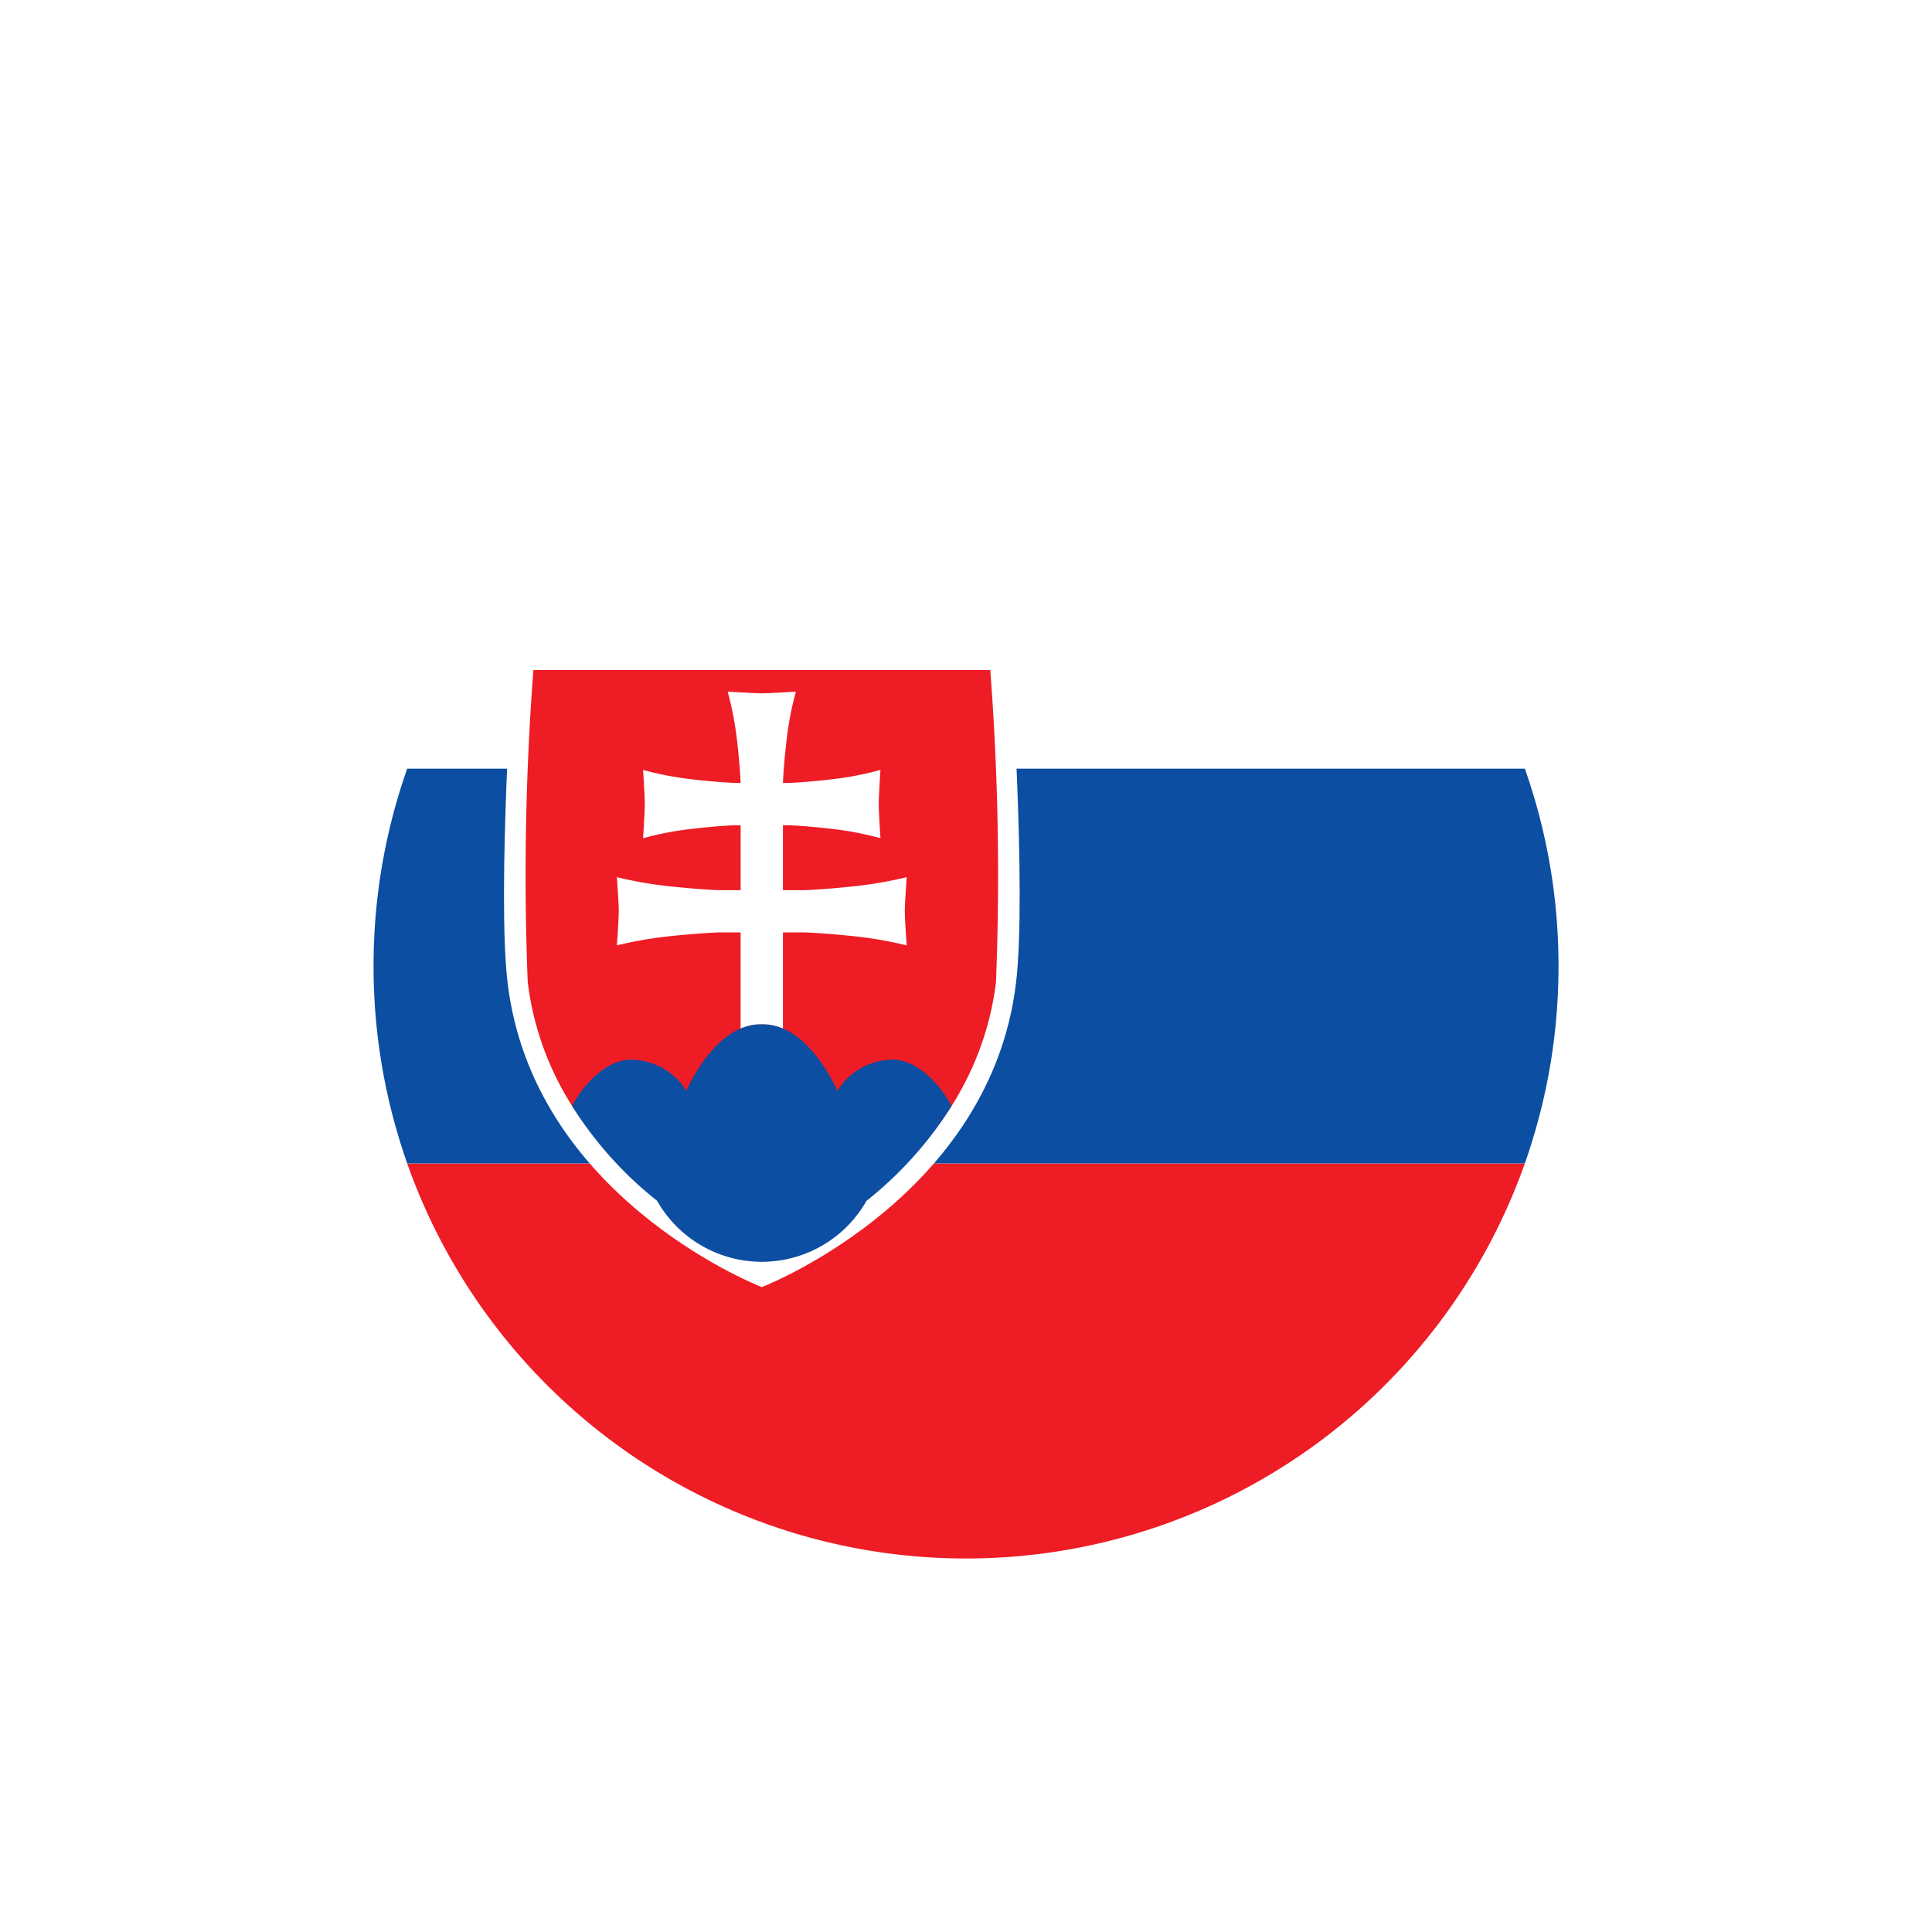
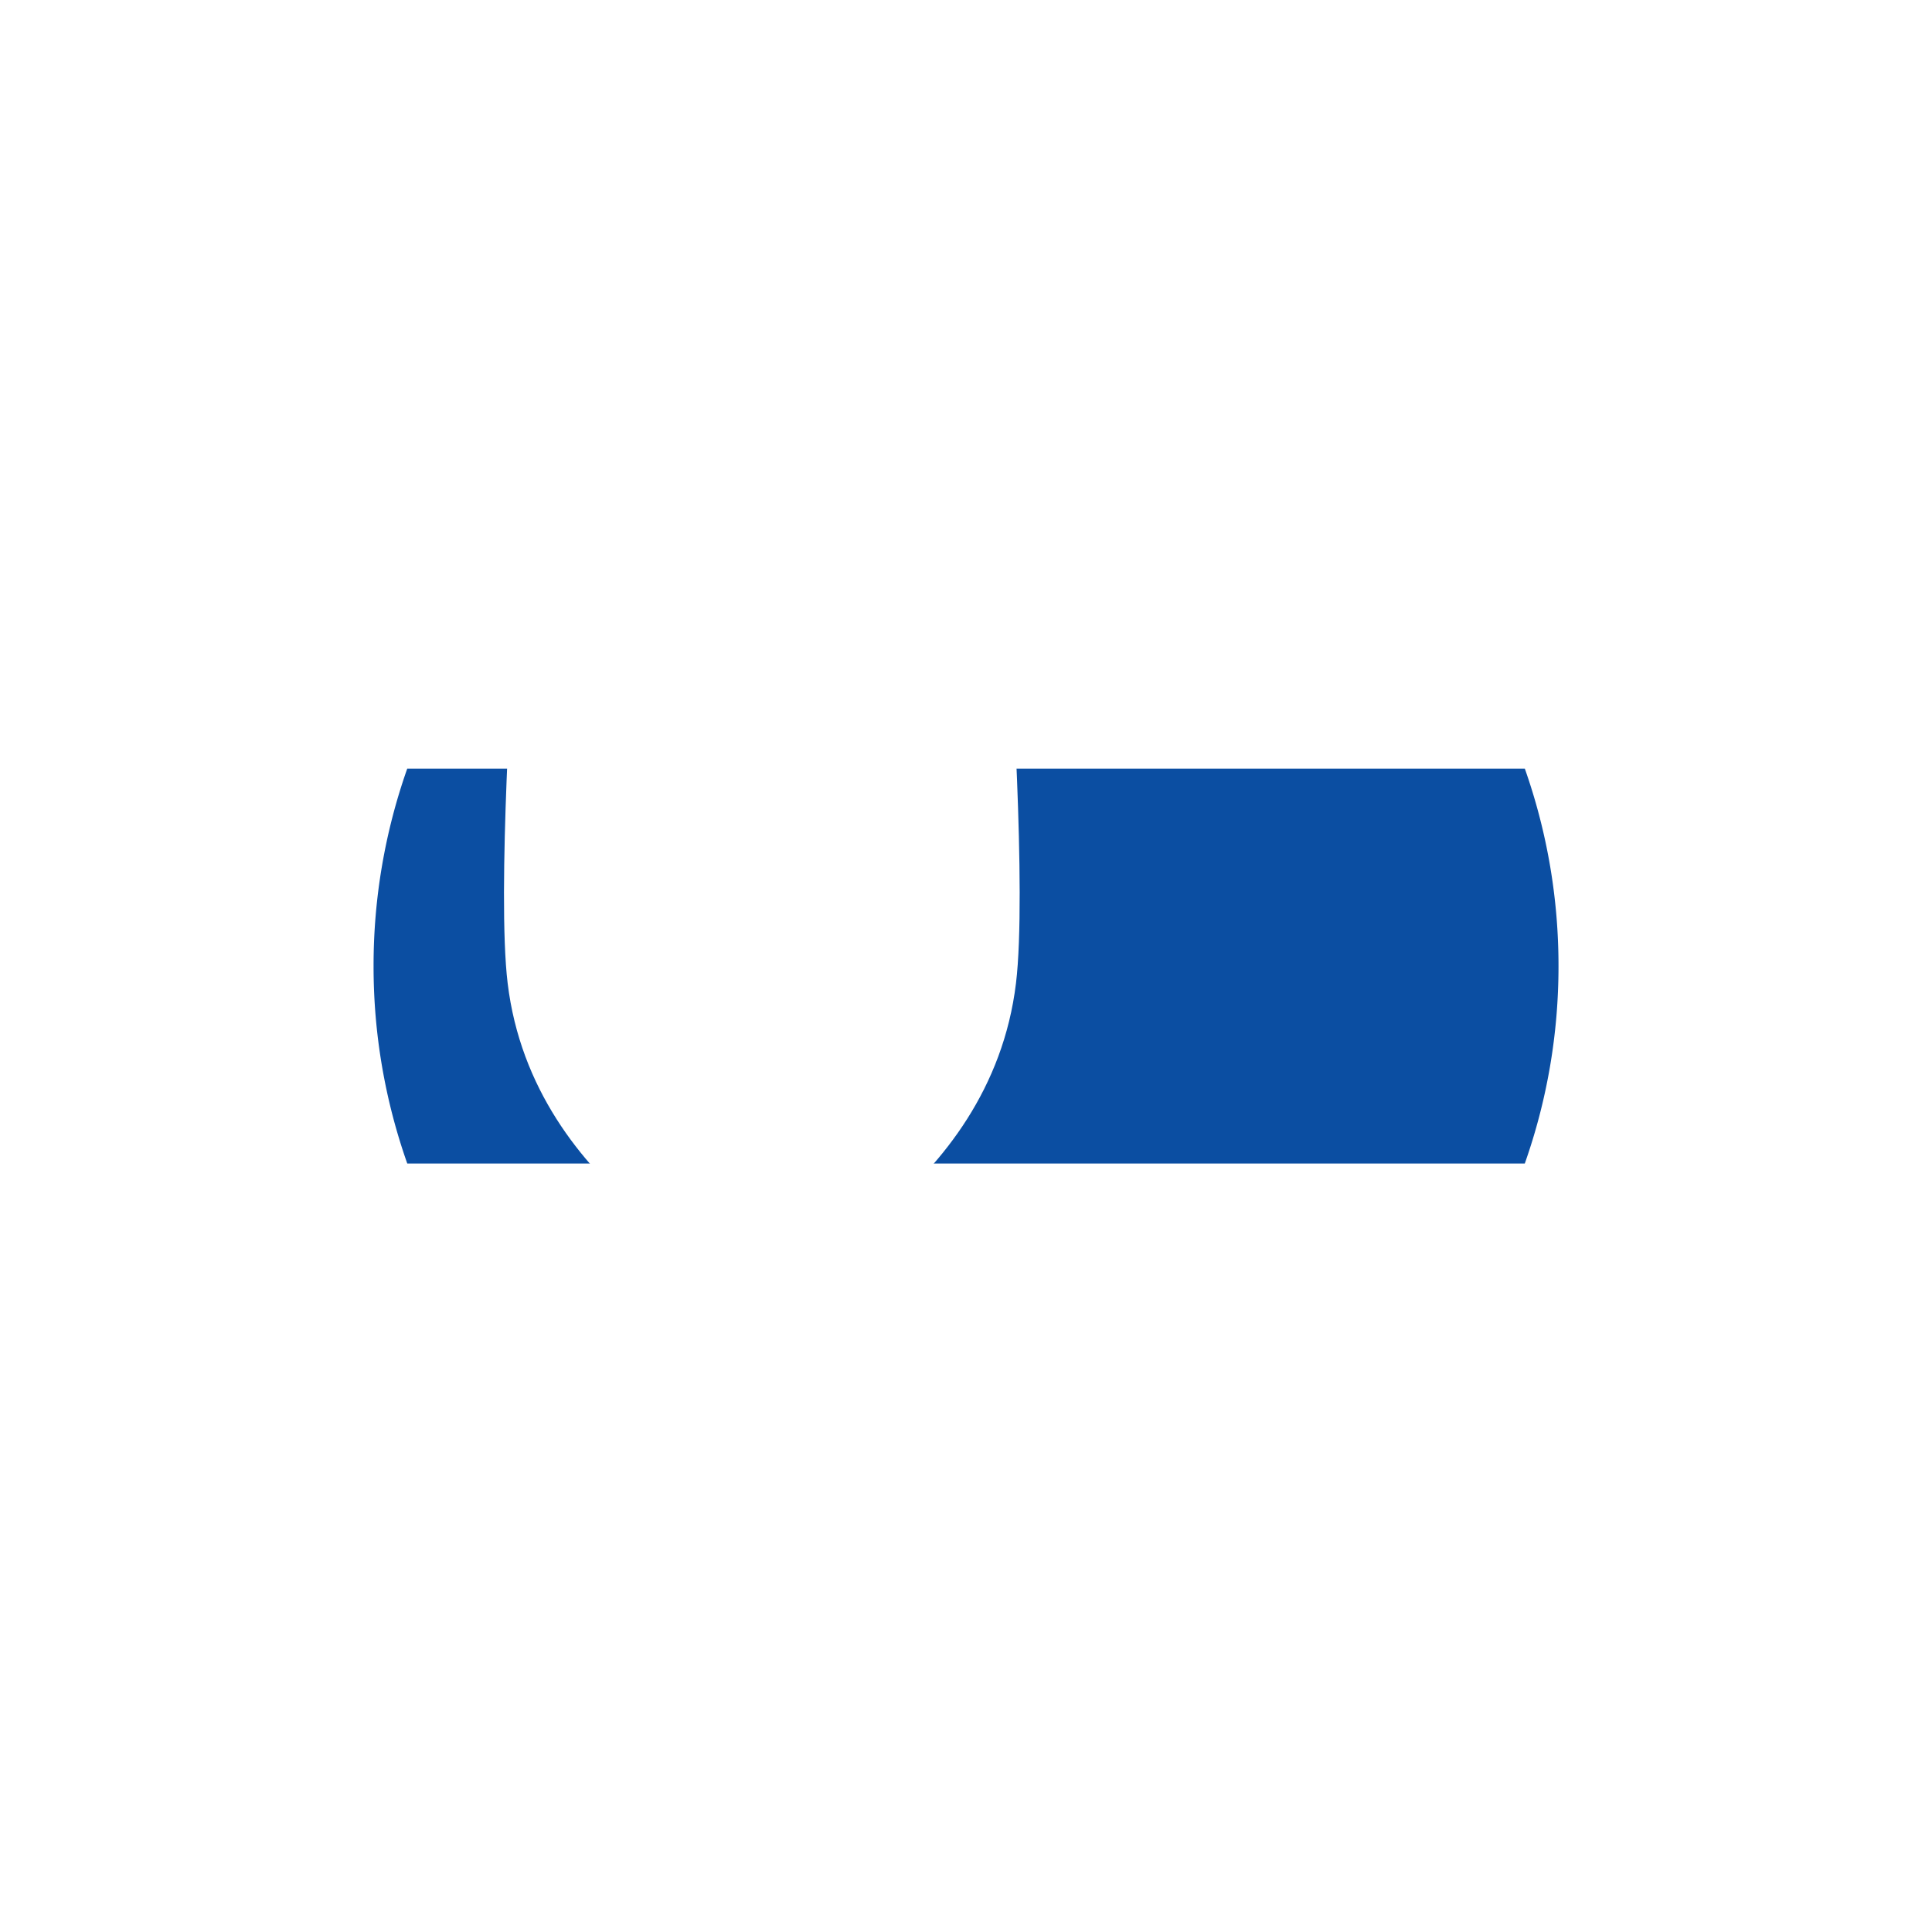
<svg xmlns="http://www.w3.org/2000/svg" width="60.184" height="60.185" viewBox="0 0 60.184 60.185">
  <defs>
    <filter id="Path_6351" x="0" y="0" width="60.184" height="60.185" filterUnits="userSpaceOnUse">
      <feOffset input="SourceAlpha" />
      <feGaussianBlur stdDeviation="3" result="blur" />
      <feFlood flood-opacity="0.161" />
      <feComposite operator="in" in2="blur" />
      <feComposite in="SourceGraphic" />
    </filter>
  </defs>
  <g id="Group_2538" data-name="Group 2538" transform="translate(9 9)">
    <g transform="matrix(1, 0, 0, 1, -9, -9)" filter="url(#Path_6351)">
-       <path id="Path_6351-2" data-name="Path 6351" d="M4295.471,464.74a21.092,21.092,0,1,0,21.092,21.092A21.092,21.092,0,0,0,4295.471,464.74Zm0,39.548a18.456,18.456,0,1,1,18.455-18.456A18.456,18.456,0,0,1,4295.471,504.288Z" transform="translate(-4265.38 -455.74)" fill="#fff" />
-     </g>
+       </g>
    <g id="Group_2535" data-name="Group 2535" transform="translate(2.637 2.637)">
      <path id="Path_6352" data-name="Path 6352" d="M4336.291,612.559a18.435,18.435,0,0,0-1.05-6.152h-34.812a18.435,18.435,0,0,0-1.05,6.152h0a18.436,18.436,0,0,0,1.05,6.152h34.812a18.435,18.435,0,0,0,1.05-6.152Z" transform="translate(-4299.379 -594.103)" fill="#0b4ea2" />
      <g id="Group_2533" data-name="Group 2533" transform="translate(1.05 24.608)">
-         <path id="Path_6353" data-name="Path 6353" d="M4326.742,735.377h0a18.465,18.465,0,0,0,17.406-12.3h-34.812A18.463,18.463,0,0,0,4326.742,735.377Z" transform="translate(-4309.337 -723.073)" fill="#ee1c25" />
-       </g>
+         </g>
      <g id="Group_2534" data-name="Group 2534" transform="translate(1.05)">
        <path id="Path_6354" data-name="Path 6354" d="M4326.743,489.74h0a18.463,18.463,0,0,0-17.405,12.3h34.812A18.465,18.465,0,0,0,4326.743,489.74Z" transform="translate(-4309.337 -489.74)" fill="#fff" />
      </g>
    </g>
    <g id="Group_2537" data-name="Group 2537" transform="translate(6.7 11.082)">
      <g id="Group_2536" data-name="Group 2536">
        <path id="Path_6355" data-name="Path 6355" d="M4353.666,569.824h-15.453s-.532,7.735-.191,10.547c.792,6.559,7.55,9.321,7.917,9.466.367-.145,7.126-2.907,7.918-9.466C4354.2,577.559,4353.666,569.824,4353.666,569.824Z" transform="translate(-4337.908 -569.824)" fill="#fff" />
-         <path id="Path_6356" data-name="Path 6356" d="M4358.432,577.312H4344.2a84,84,0,0,0-.177,9.715,9.275,9.275,0,0,0,1.382,3.864,13.494,13.494,0,0,0,5.912,4.856c.337-.134,6.563-2.677,7.293-8.719A84.118,84.118,0,0,0,4358.432,577.312Z" transform="translate(-4343.284 -576.522)" fill="#ee1c25" />
-         <path id="Path_6357" data-name="Path 6357" d="M4368.14,683.04a2.032,2.032,0,0,0-1.868.968s-.888-2.109-2.352-2.079h0c-1.465-.031-2.352,2.079-2.352,2.079a2.031,2.031,0,0,0-1.868-.968c-1.052.161-1.692,1.435-1.692,1.435a11.7,11.7,0,0,0,2.65,2.956,3.75,3.75,0,0,0,6.523,0,11.7,11.7,0,0,0,2.65-2.956S4369.191,683.2,4368.14,683.04Z" transform="translate(-4355.888 -670.106)" fill="#0b4ea2" />
        <path id="Path_6358" data-name="Path 6358" d="M4372.824,591.314c.97-.106,1.6-.126,1.6-.126h.68v2.993a1.57,1.57,0,0,1,.659-.133h0a1.571,1.571,0,0,1,.659.133v-2.993h.68s.632.02,1.6.126a12.217,12.217,0,0,1,1.576.278s-.059-.8-.059-1.063.059-1.063.059-1.063a12.192,12.192,0,0,1-1.576.278c-.97.106-1.6.127-1.6.127h-.68v-2.022h.193s.566.02,1.434.126a9.9,9.9,0,0,1,1.411.278s-.053-.8-.053-1.063.053-1.063.053-1.063a9.919,9.919,0,0,1-1.411.278c-.868.106-1.434.126-1.434.126h-.193s.02-.566.126-1.434a9.835,9.835,0,0,1,.278-1.41s-.8.052-1.063.052-1.063-.052-1.063-.052a9.873,9.873,0,0,1,.279,1.41c.106.868.126,1.434.126,1.434h-.194s-.566-.02-1.434-.126a9.919,9.919,0,0,1-1.411-.278s.053.8.053,1.063-.053,1.063-.053,1.063a9.9,9.9,0,0,1,1.411-.278c.868-.106,1.434-.126,1.434-.126h.194v2.022h-.68s-.632-.02-1.6-.127a12.133,12.133,0,0,1-1.575-.278s.058.8.058,1.063-.058,1.063-.058,1.063A12.158,12.158,0,0,1,4372.824,591.314Z" transform="translate(-4367.733 -582.224)" fill="#fff" />
      </g>
    </g>
  </g>
</svg>